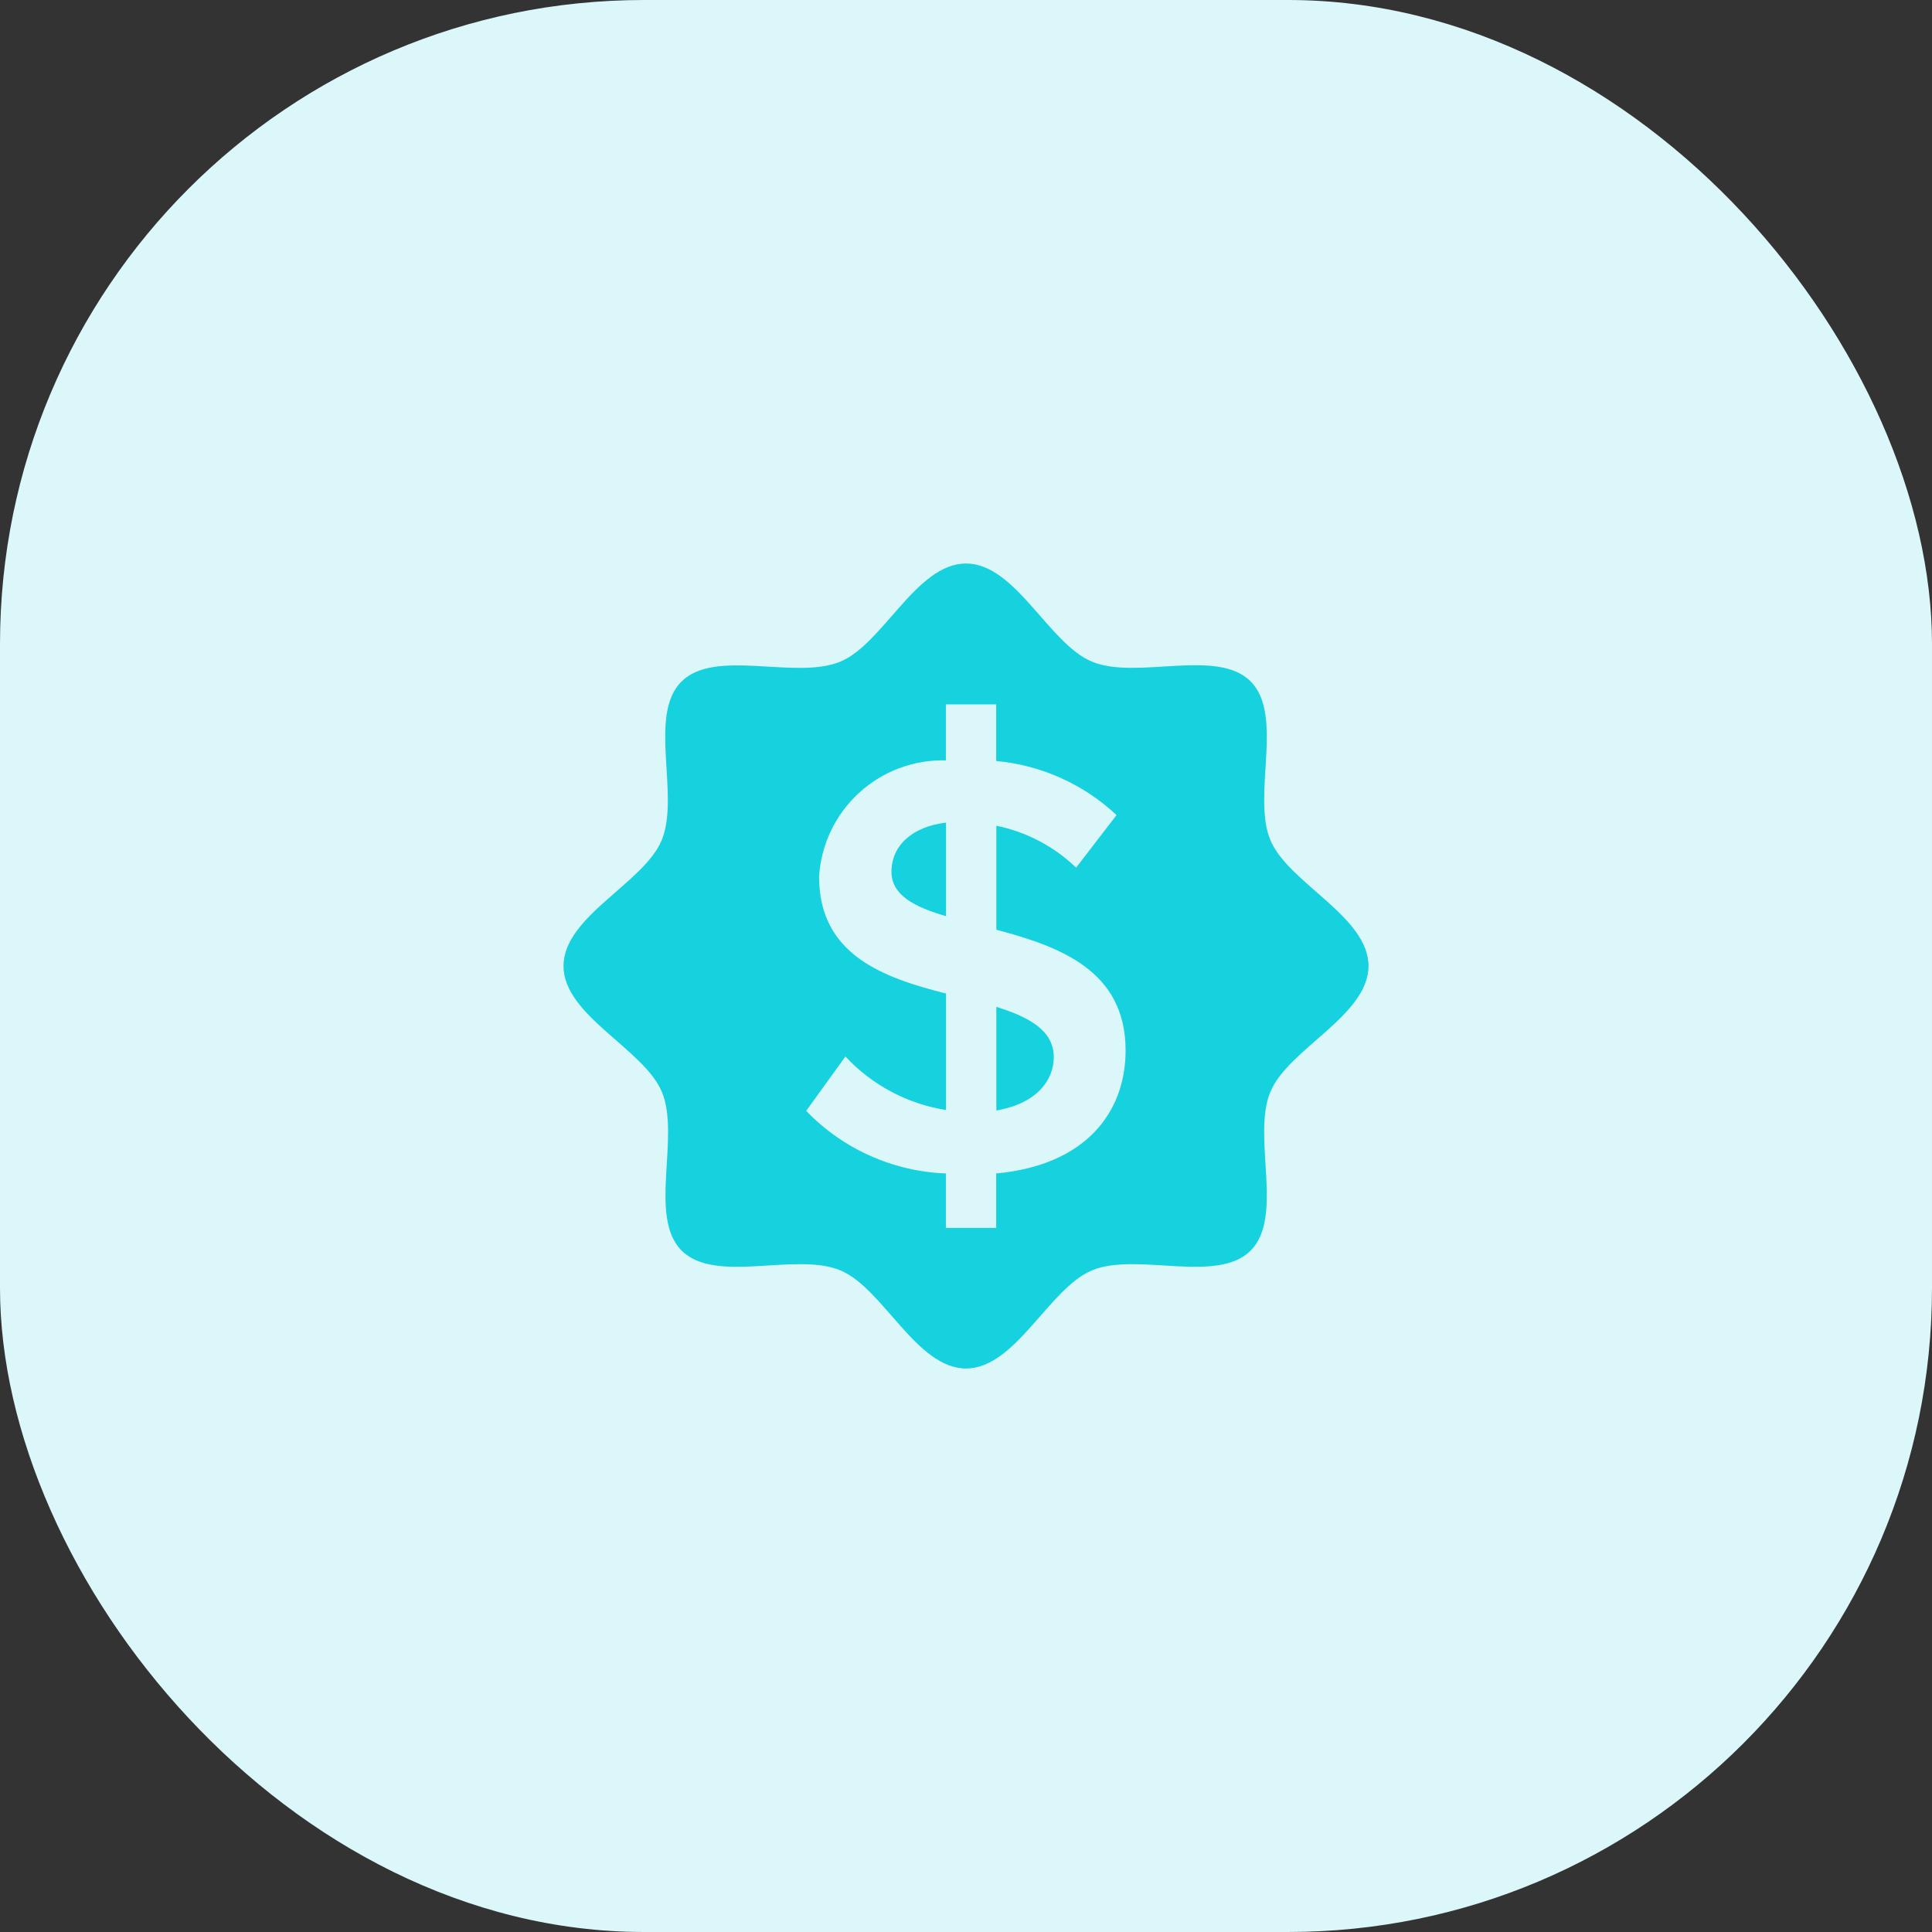
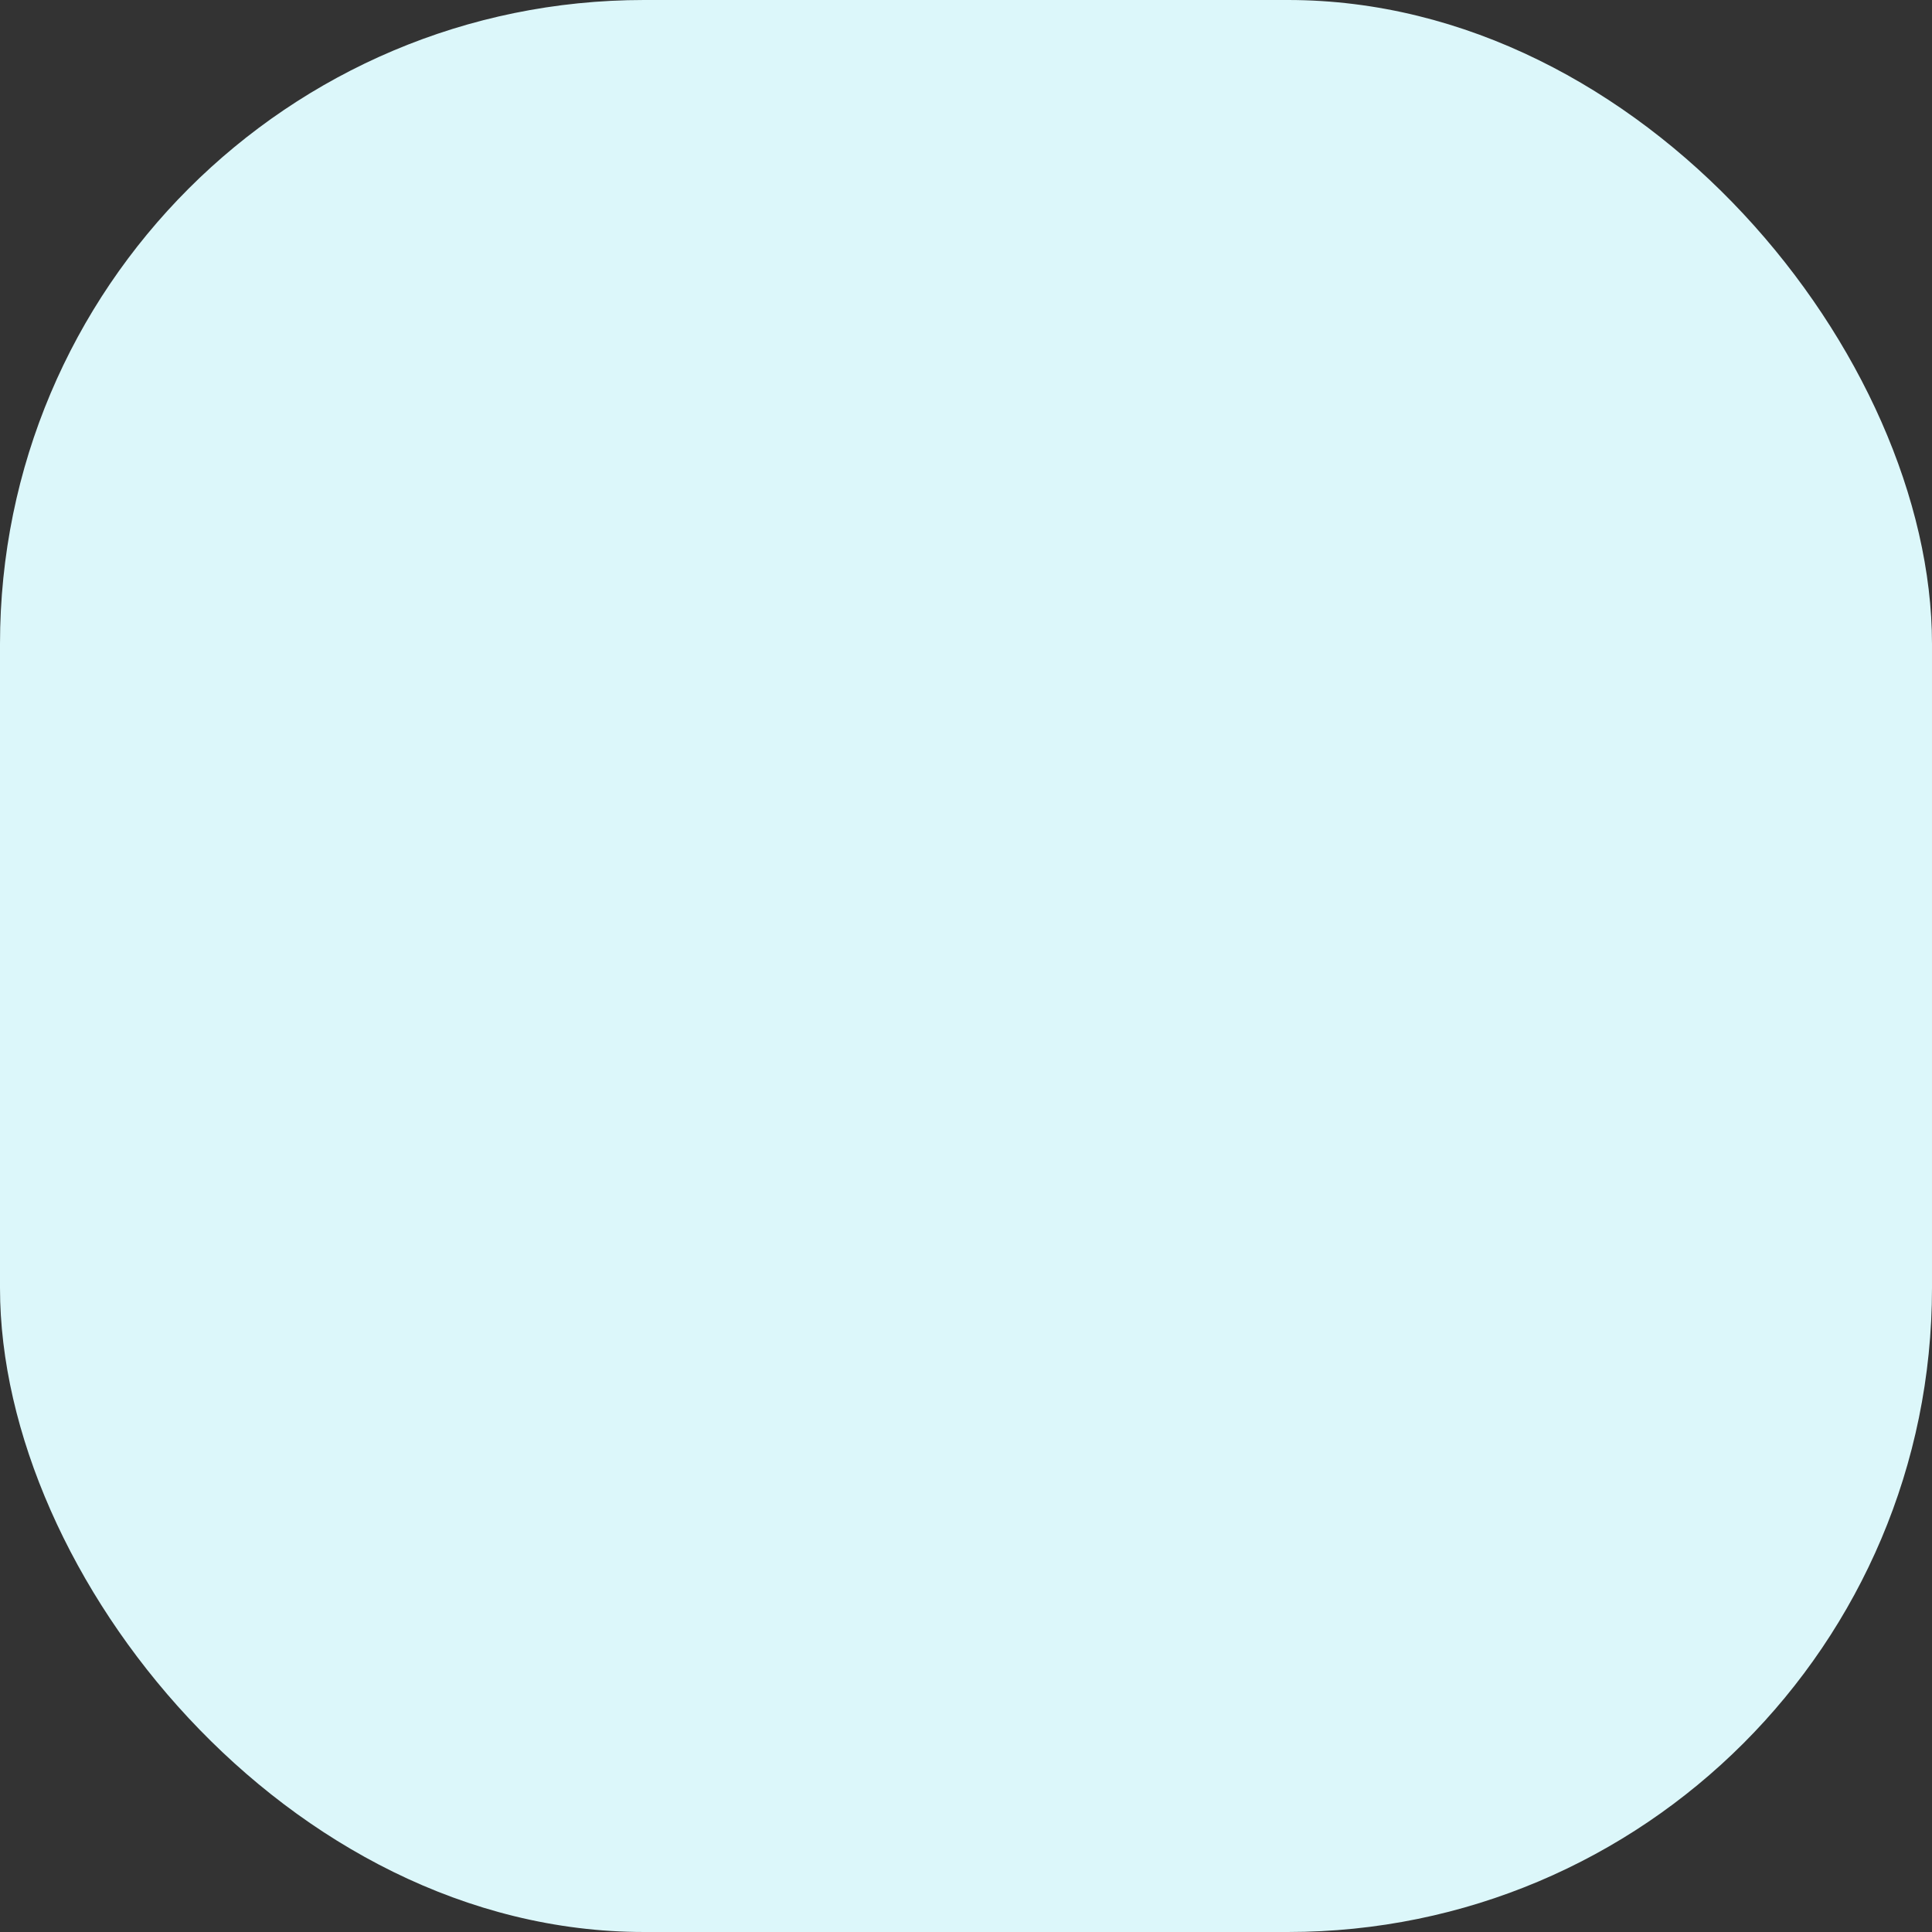
<svg xmlns="http://www.w3.org/2000/svg" width="48" height="48" viewBox="0 0 48 48" fill="none">
  <rect x="0" y="0" width="48" height="48" fill="#333333" stroke="none" />
  <rect width="48" height="48" rx="16" fill="#DCF7FA" />
  <g clip-path="url(#clip0_14_16939)">
-     <path d="M26.181 26.265C26.181 26.828 25.765 27.418 24.754 27.59V25.015C25.564 25.269 26.181 25.598 26.181 26.265ZM22.148 21.661C22.148 22.24 22.723 22.536 23.504 22.762V20.438C22.665 20.535 22.148 21.009 22.148 21.661ZM34 24C34 25.233 32 26.06 31.561 27.131C31.1 28.242 31.909 30.234 31.071 31.071C30.234 31.909 28.242 31.1 27.131 31.561C26.06 32.006 25.233 34 24 34C22.767 34 21.94 32 20.875 31.561C19.764 31.1 17.773 31.909 16.935 31.071C16.098 30.234 16.906 28.242 16.445 27.131C16 26.06 14 25.233 14 24C14 22.767 16 21.94 16.439 20.875C16.9 19.764 16.091 17.773 16.929 16.935C17.766 16.098 19.758 16.9 20.875 16.439C21.94 16 22.767 14 24 14C25.233 14 26.06 16 27.131 16.439C28.242 16.9 30.234 16.091 31.071 16.929C31.909 17.766 31.101 19.758 31.561 20.869C32.006 21.94 34 22.767 34 24ZM27.965 26.099C27.965 24.099 26.305 23.512 24.754 23.099V20.515C25.5 20.667 26.188 21.028 26.736 21.556L27.74 20.25C26.92 19.482 25.868 19.01 24.75 18.907V17.5H23.5V18.891C22.703 18.871 21.929 19.16 21.341 19.7C20.753 20.239 20.398 20.985 20.35 21.781C20.35 23.735 21.966 24.295 23.504 24.684V27.578C22.545 27.427 21.665 26.959 21.004 26.249L20.03 27.599C20.942 28.547 22.186 29.104 23.5 29.154V30.506H24.75V29.154C26.983 28.949 27.965 27.625 27.965 26.099Z" fill="#16D2DF" />
-   </g>
+     </g>
  <defs>
    <clipPath id="clip0_14_16939">
-       <rect width="20" height="20" fill="white" transform="translate(14 14)" />
-     </clipPath>
+       </clipPath>
  </defs>
</svg>